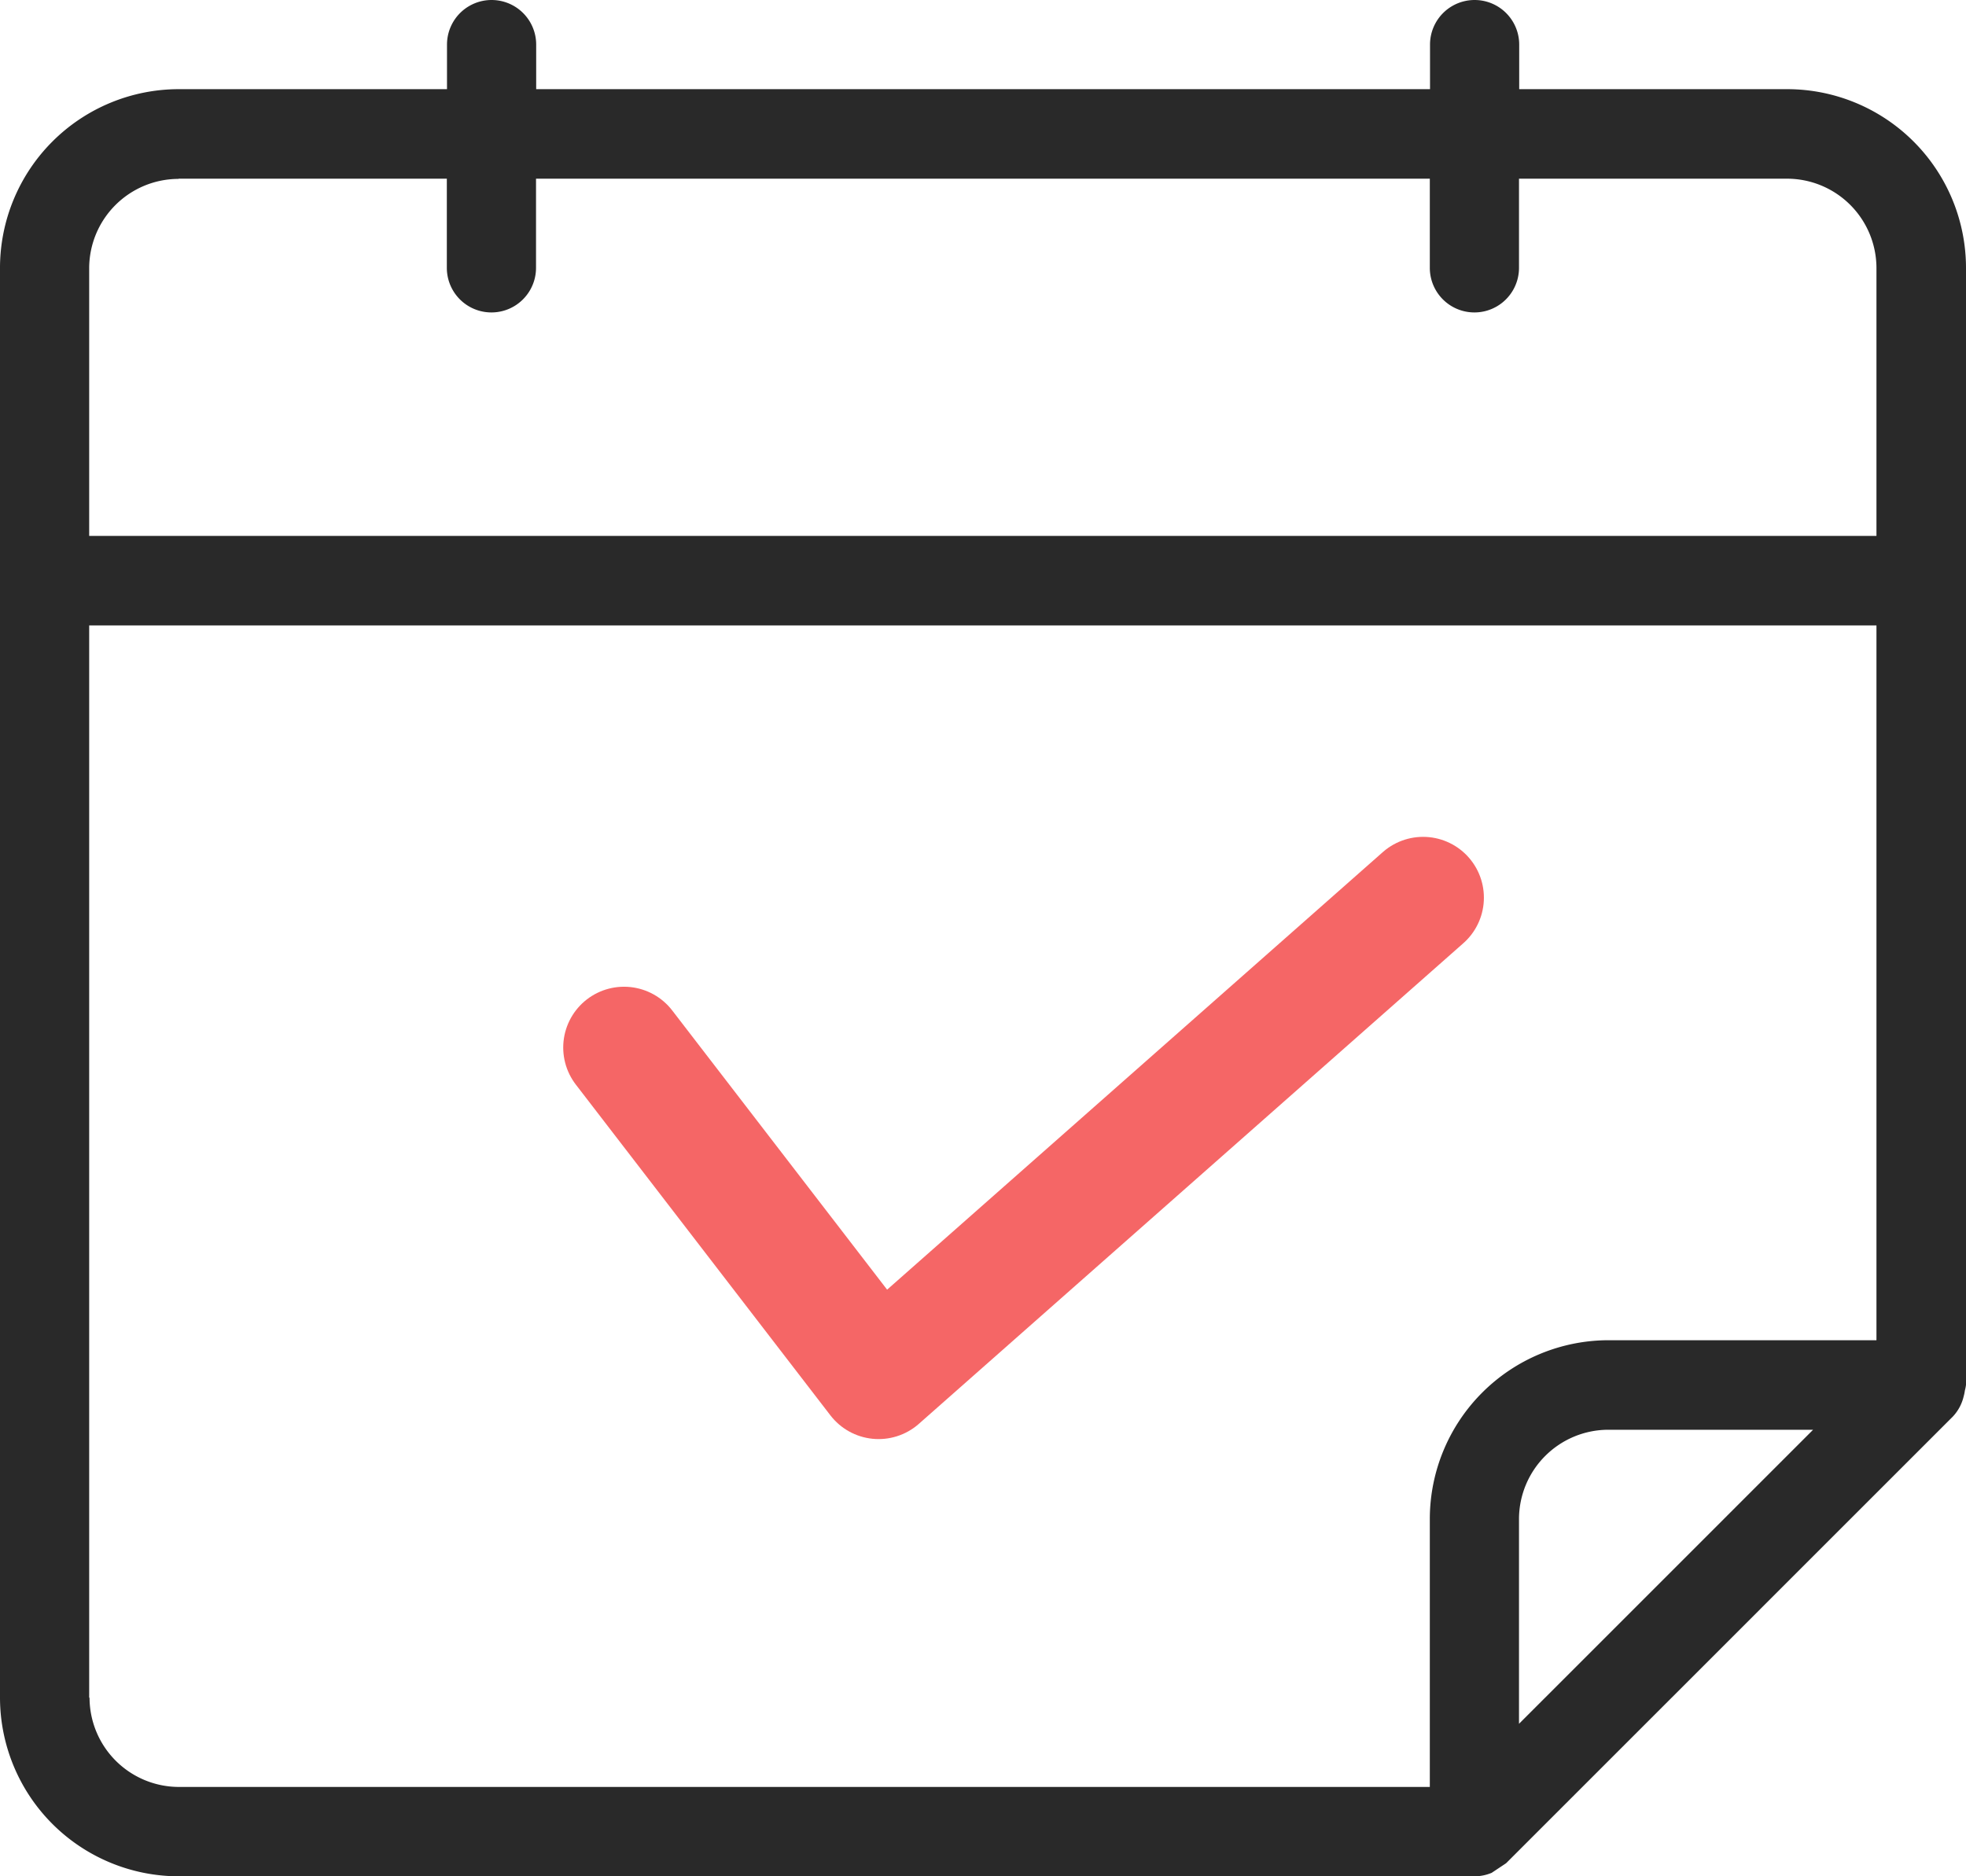
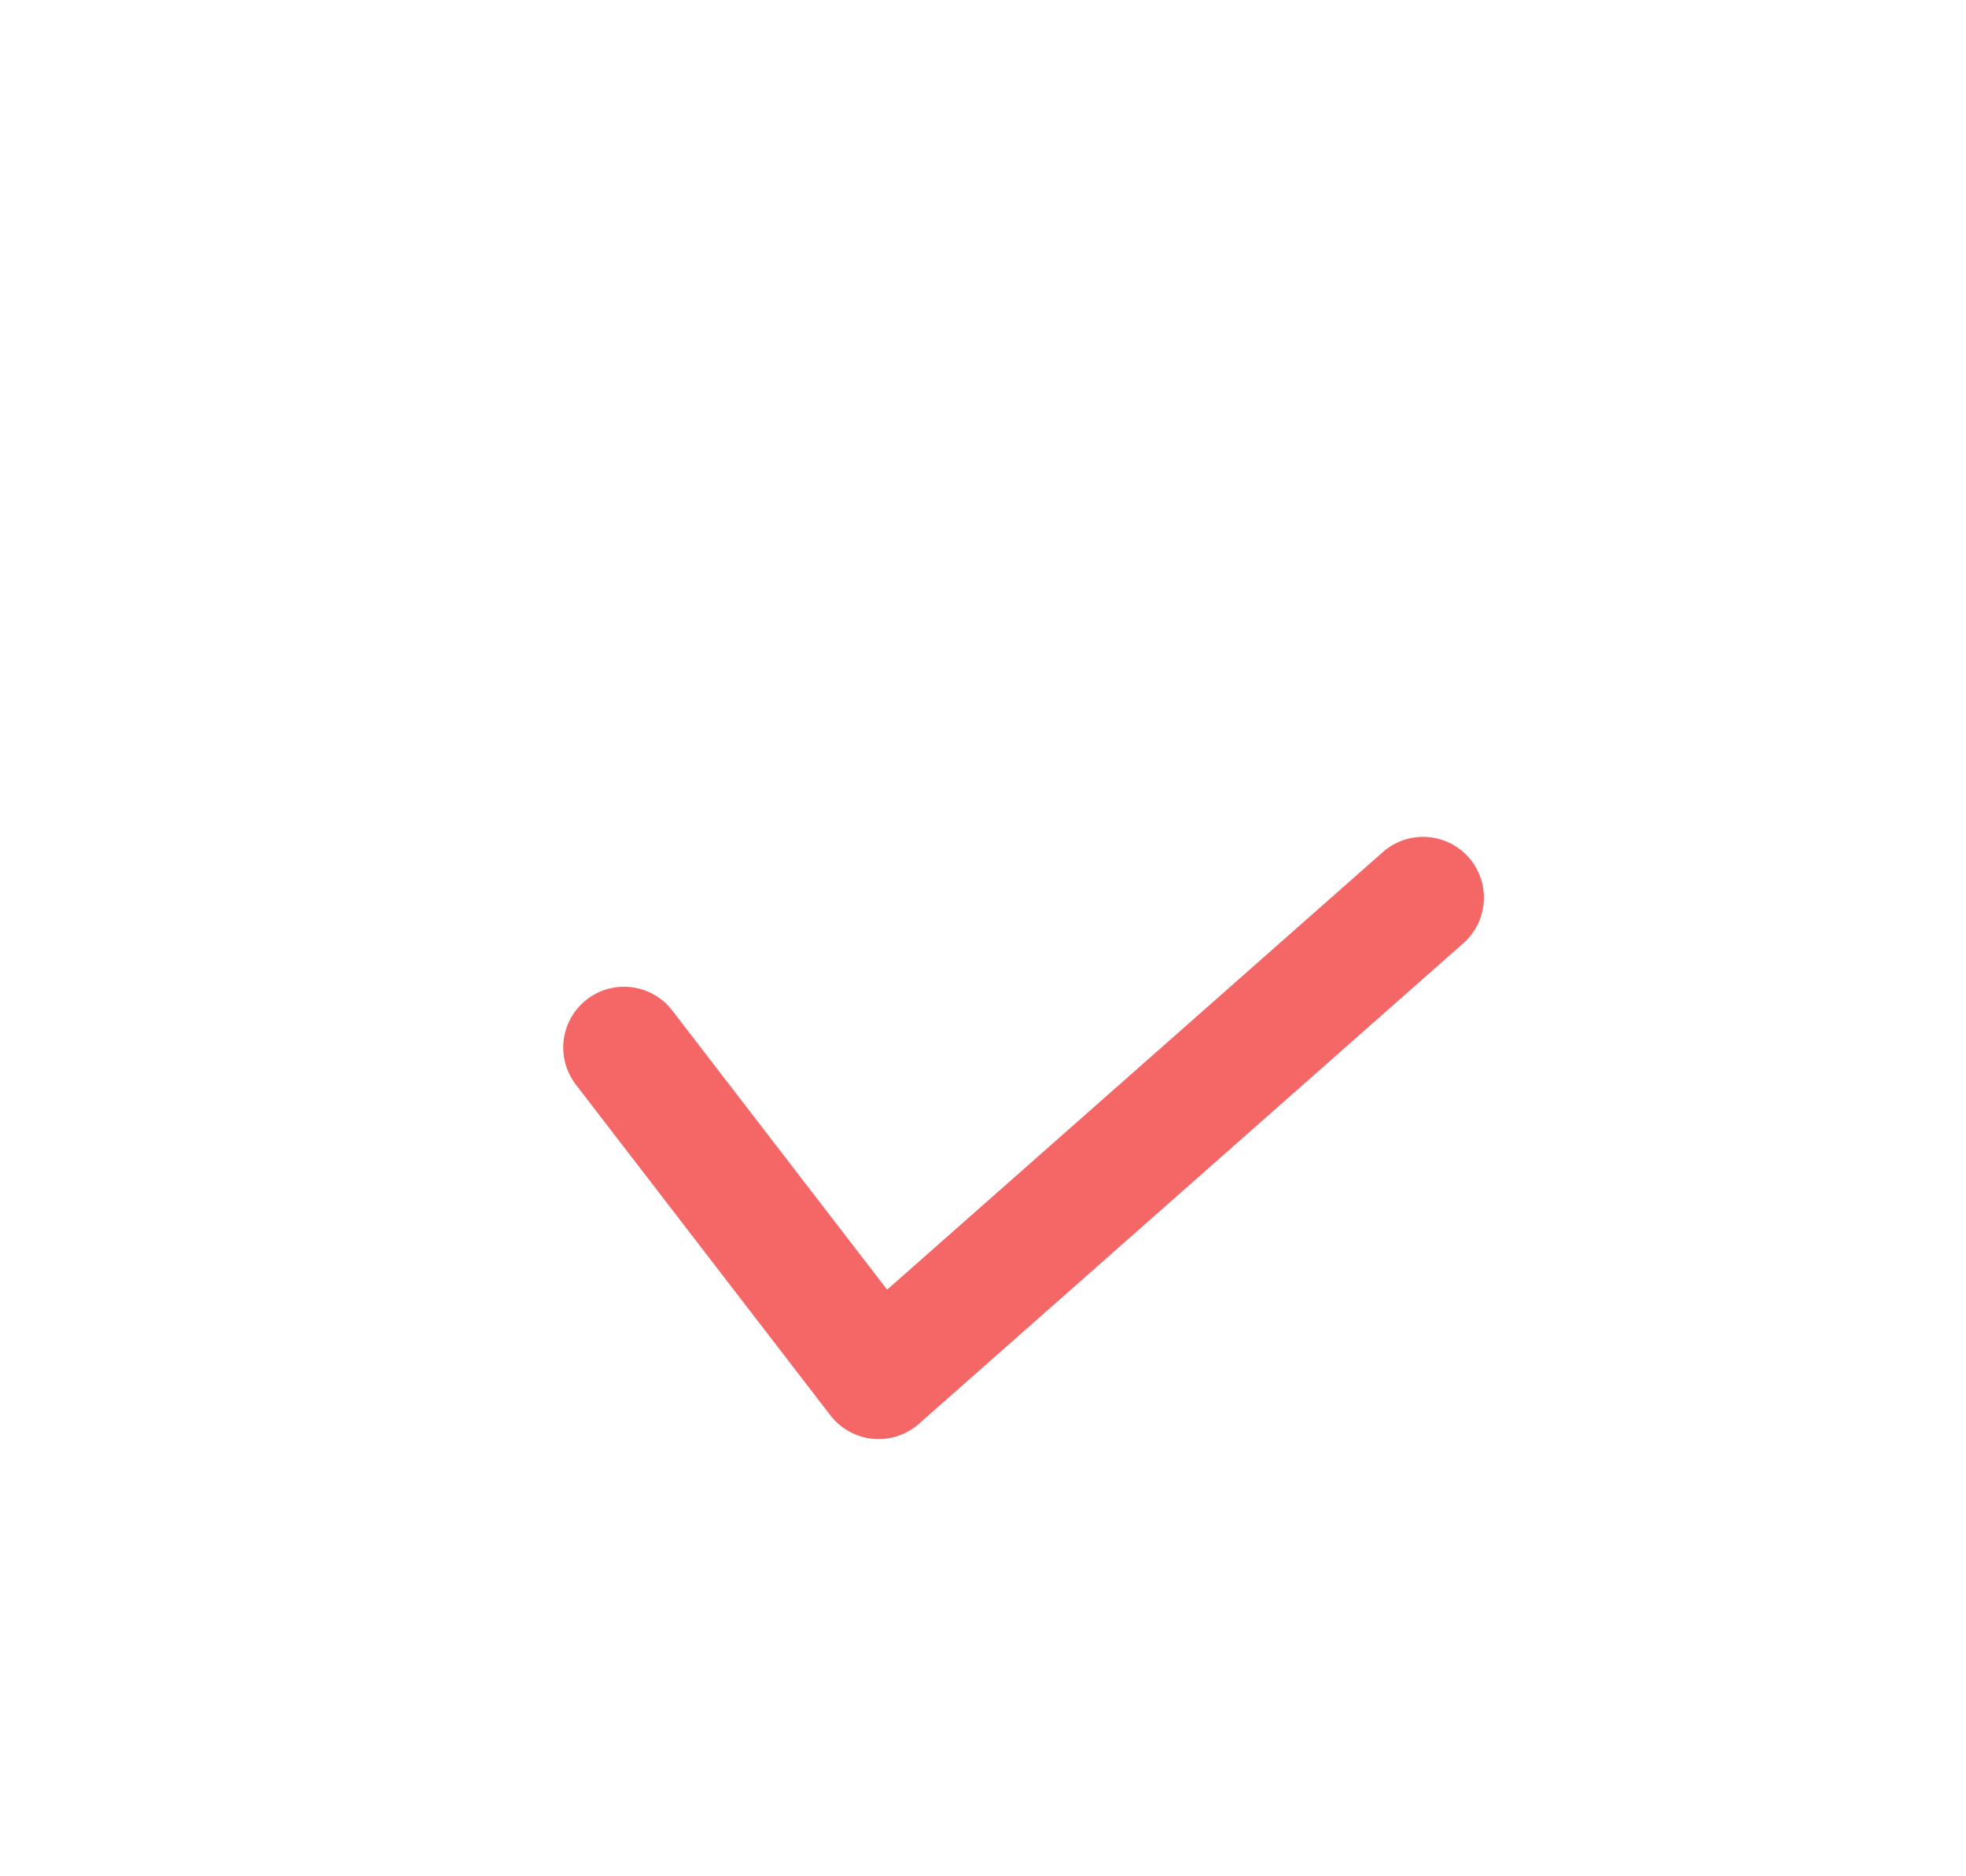
<svg xmlns="http://www.w3.org/2000/svg" id="ico_calendario" width="48.499" height="46.295" viewBox="0 0 48.499 46.295">
  <path id="Trazado_83465" data-name="Trazado 83465" d="M6746.324,865.413l6.28,8.161,13.432-11.859" transform="translate(-6730.93 -839.567)" fill="none" stroke="#f56666" stroke-linecap="round" stroke-linejoin="round" stroke-width="3" />
  <g id="Grupo_162585" data-name="Grupo 162585">
-     <path id="Trazado_83480" data-name="Trazado 83480" d="M45.09,4.2H38.477V3.1a1.1,1.1,0,0,0-2.2,0V4.2H14.227V3.1a1.1,1.1,0,1,0-2.2,0V4.2H5.409A4.413,4.413,0,0,0,1,8.614V43.886a4.413,4.413,0,0,0,4.409,4.409H37.375a1.1,1.1,0,0,0,.423-.086l.356-.237L49.175,36.951a1.092,1.092,0,0,0,.267-.5.992.992,0,0,0,.029-.141,1.028,1.028,0,0,0,.028-.141V8.614A4.413,4.413,0,0,0,45.09,4.2ZM5.409,6.409h6.614v2.2a1.1,1.1,0,1,0,2.2,0v-2.2H36.272v2.2a1.1,1.1,0,0,0,2.2,0v-2.2H45.09a2.207,2.207,0,0,1,2.2,2.2v6.614H3.2V8.614a2.207,2.207,0,0,1,2.2-2.2ZM3.2,43.886V17.432h44.09V35.068H40.681a4.413,4.413,0,0,0-4.409,4.409V46.09H5.409a2.207,2.207,0,0,1-2.2-2.2Zm35.272.646V39.477a2.207,2.207,0,0,1,2.2-2.2h5.055Z" transform="translate(-1 -2)" fill="#292929" />
-   </g>
+     </g>
</svg>